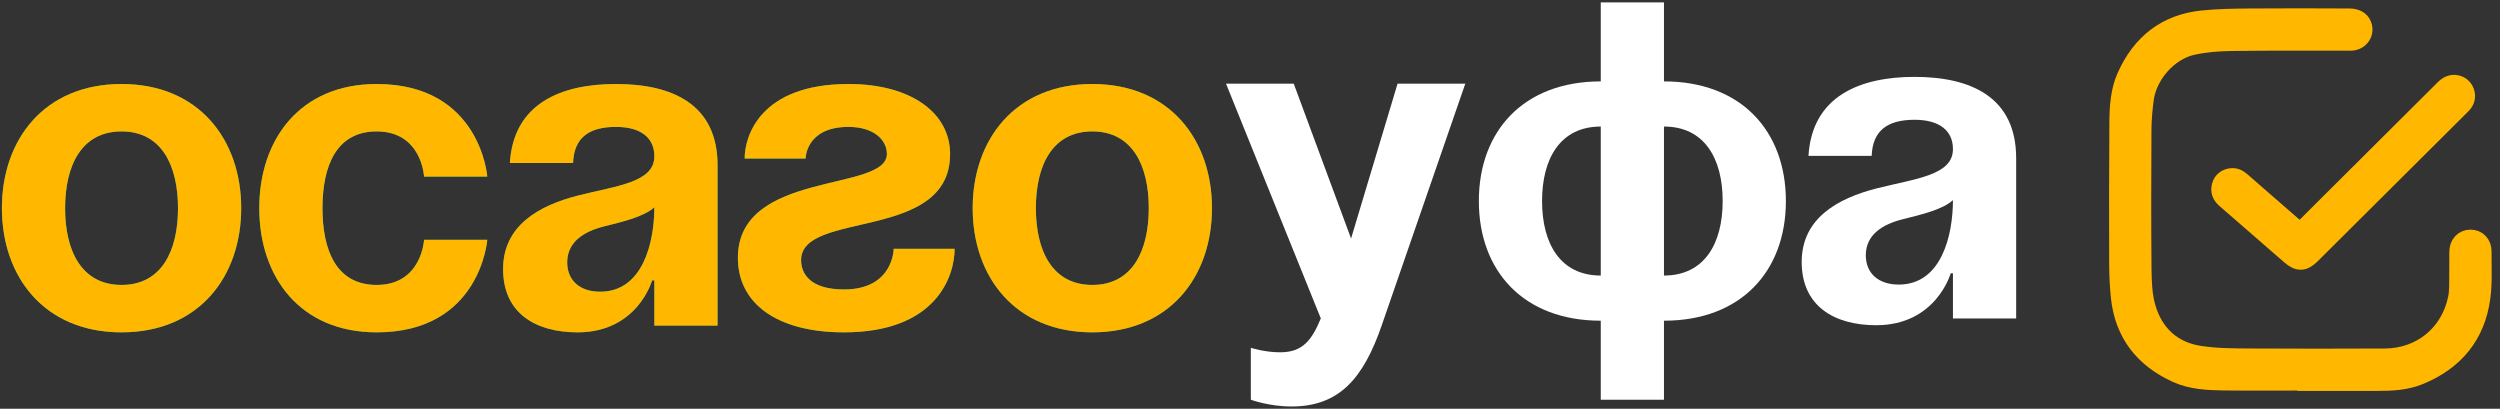
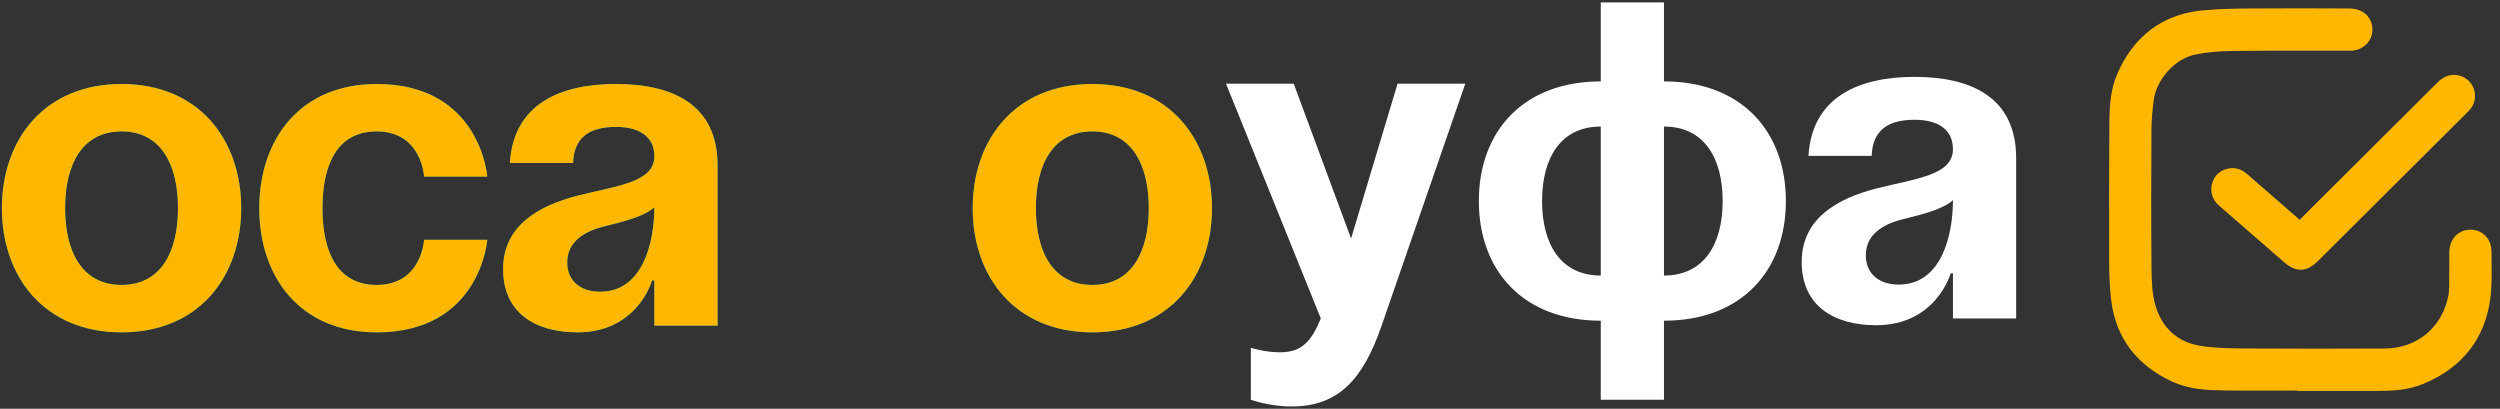
<svg xmlns="http://www.w3.org/2000/svg" xmlns:xlink="http://www.w3.org/1999/xlink" width="1052px" height="172px" viewBox="0 0 1052 172">
  <rect x="0" y="0" width="1052" height="172" fill="#333333" stroke="none" />
  <title>Group 2</title>
  <defs>
    <path d="M26.6,52.25 C26.6,34.39 33.44,19.95 50.35,19.95 C67.26,19.95 74.1,34.39 74.1,52.25 C74.1,70.11 67.26,84.55 50.35,84.55 C33.44,84.55 26.6,70.11 26.6,52.25 Z M0,52.25 C0,81.13 17.86,104.5 50.35,104.5 C82.84,104.5 100.7,81.13 100.7,52.25 C100.7,23.37 82.84,0 50.35,0 C17.86,0 0,23.37 0,52.25 Z" id="path-1" />
    <path d="M108.3,52.25 C108.3,81.13 125.4,104.5 157.7,104.5 C201.4,104.5 204.25,65.55 204.25,65.55 L177.65,65.55 C177.65,65.55 176.7,84.55 157.7,84.55 C140.79,84.55 134.9,70.11 134.9,52.25 C134.9,34.39 140.79,19.95 157.7,19.95 C176.7,19.95 177.65,38.95 177.65,38.95 L204.25,38.95 C204.25,38.95 201.4,0 157.7,0 C125.4,0 108.3,23.37 108.3,52.25 Z" id="path-2" />
    <path d="M240.35,33.25 C240.73,22.61 247,18.05 258.4,18.05 C268.85,18.05 274.55,22.61 274.55,30.4 C274.55,41.42 258.97,42.75 242.44,46.93 C226.1,51.11 210.9,59.47 210.9,77.9 C210.9,96.14 224.2,104.5 242.25,104.5 C267.52,104.5 273.6,82.65 273.6,82.65 L274.55,82.65 L274.55,101.65 L301.15,101.65 L301.15,34.2 C301.15,8.55 282.15,0 258.4,0 C235.6,0 215.27,7.98 213.75,33.25 L240.35,33.25 Z M274.55,51.87 C274.55,66.5 269.8,87.4 251.75,87.4 C243.2,87.4 237.88,82.65 237.88,75.05 C237.88,66.31 245.1,61.94 253.65,59.85 C261.25,57.95 270.18,55.86 274.55,51.87 Z" id="path-3" />
-     <path d="M375.25,69.35 C375.25,69.35 375.25,86.45 354.35,86.45 C340.1,86.45 336.3,79.8 336.3,74.1 C336.3,53.01 399,66.5 399,29.45 C399,12.35 382.85,0 356.25,0 C319.2,0 312.55,21.85 312.55,31.35 L338.2,31.35 C338.2,31.35 338.2,18.05 356.25,18.05 C366.7,18.05 372.4,23.37 372.4,29.45 C372.4,45.6 309.7,36.1 309.7,73.15 C309.7,92.15 325.85,104.5 354.35,104.5 C393.3,104.5 400.9,80.75 400.9,69.35 L375.25,69.35 Z" id="path-4" />
    <path d="M435.1,52.25 C435.1,34.39 441.94,19.95 458.85,19.95 C475.76,19.95 482.6,34.39 482.6,52.25 C482.6,70.11 475.76,84.55 458.85,84.55 C441.94,84.55 435.1,70.11 435.1,52.25 Z M408.5,52.25 C408.5,81.13 426.36,104.5 458.85,104.5 C491.34,104.5 509.2,81.13 509.2,52.25 C509.2,23.37 491.34,0 458.85,0 C426.36,0 408.5,23.37 408.5,52.25 Z" id="path-5" />
    <polygon id="path-6" points="0 0 155 0 155 155 0 155" />
  </defs>
  <g id="Page-1" stroke="none" stroke-width="1" fill="none" fill-rule="evenodd">
    <g id="Artboard-Copy-6" transform="translate(-879, -1315)">
      <g id="Group-2" transform="translate(879.8, 1316)">
        <g id="ОСАГО-Copy" transform="translate(0, 34.35)" fill-rule="nonzero">
          <g id="Shape">
            <use fill="#15A390" xlink:href="#path-1" />
            <use fill="#FFB700" xlink:href="#path-1" />
          </g>
          <g id="Path">
            <use fill="#15A390" xlink:href="#path-2" />
            <use fill="#FFB700" xlink:href="#path-2" />
          </g>
          <g id="Shape">
            <use fill="#15A390" xlink:href="#path-3" />
            <use fill="#FFB700" xlink:href="#path-3" />
          </g>
          <g id="Path">
            <use fill="#15A390" xlink:href="#path-4" />
            <use fill="#FFB700" xlink:href="#path-4" />
          </g>
          <g id="Shape">
            <use fill="#15A390" xlink:href="#path-5" />
            <use fill="#FFB700" xlink:href="#path-5" />
          </g>
        </g>
        <g id="Group-8-Copy" transform="translate(890.2, 5)">
          <g id="Group-3">
            <mask id="mask-7" fill="white">
              <use xlink:href="#path-6" />
            </mask>
            <g id="Clip-2" />
            <path d="M77.468,91.811 C75.639,90.218 73.949,88.752 72.266,87.279 C65.814,81.634 59.362,75.99 52.917,70.338 C51.598,69.181 50.123,68.447 48.334,68.702 C46.084,69.024 44.458,70.271 43.824,72.454 C43.136,74.82 43.879,76.824 45.765,78.467 C54.89,86.417 63.987,94.4 73.1,102.364 C76.633,105.452 79.094,105.363 82.404,102.052 C103.325,81.128 124.245,60.203 145.162,39.275 C145.637,38.801 146.133,38.335 146.535,37.801 C148.871,34.694 147.176,30.103 143.381,29.319 C141.146,28.857 139.402,29.754 137.821,31.34 C119.656,49.552 101.461,67.734 83.278,85.928 C81.377,87.829 79.499,89.753 77.468,91.811 L77.468,91.811 Z M79.908,154.644 C79.908,154.695 79.908,154.746 79.908,154.797 C89.939,154.797 99.971,154.779 110.002,154.804 C116.19,154.819 122.333,154.521 128.146,152.114 C143.077,145.932 152.143,134.94 154.271,118.863 C155.111,112.517 154.704,105.999 154.758,99.559 C154.787,96.101 152.489,93.779 149.332,93.802 C146.198,93.824 143.991,96.209 143.967,99.663 C143.935,104.372 143.982,109.081 143.91,113.788 C143.883,115.573 143.79,117.389 143.437,119.132 C140.426,133.984 128.408,143.882 113.246,143.932 C94.361,143.995 75.475,144.058 56.591,143.923 C49.435,143.872 42.185,143.889 35.152,142.776 C23.867,140.989 16.359,133.94 13.203,123.072 C11.731,118.005 11.521,112.452 11.469,107.112 C11.278,87.496 11.334,67.876 11.438,48.259 C11.461,43.904 11.85,39.525 12.427,35.205 C13.769,25.167 22.378,15.317 32.296,13.125 C37.657,11.94 43.27,11.52 48.778,11.444 C65.083,11.219 81.392,11.338 97.7,11.321 C98.316,11.32 98.937,11.351 99.548,11.288 C101.982,11.035 103.913,9.362 104.445,7.085 C104.959,4.888 104.011,2.409 101.947,1.334 C100.908,0.794 99.606,0.536 98.421,0.532 C84.468,0.478 70.513,0.414 56.56,0.534 C49.844,0.591 43.097,0.683 36.425,1.365 C20.874,2.953 10.217,11.507 3.922,25.579 C1.129,31.823 0.756,38.625 0.709,45.35 C0.571,64.855 0.564,84.361 0.621,103.867 C0.636,108.902 0.823,113.963 1.368,118.965 C3.046,134.371 11.47,144.962 25.361,151.294 C31.643,154.157 38.499,154.517 45.278,154.603 C56.82,154.752 68.365,154.644 79.908,154.644 L79.908,154.644 Z" id="Fill-1" fill="#FEFEFE" mask="url(#mask-7)" />
          </g>
          <path d="M79.206,154.84 C67.68,154.84 56.151,154.947 44.626,154.8 C37.856,154.713 31.011,154.355 24.738,151.497 C10.867,145.18 2.455,134.612 0.779,119.239 C0.235,114.248 0.048,109.198 0.034,104.175 C-0.023,84.712 -0.017,65.248 0.121,45.786 C0.169,39.076 0.541,32.288 3.33,26.057 C9.616,12.017 20.258,3.481 35.786,1.897 C42.448,1.217 49.186,1.124 55.892,1.067 C69.824,0.949 83.759,1.012 97.692,1.066 C98.875,1.07 100.176,1.326 101.214,1.866 C103.274,2.938 104.22,5.412 103.707,7.604 C103.176,9.877 101.249,11.546 98.817,11.798 C98.208,11.861 97.587,11.83 96.972,11.831 C80.688,11.848 64.403,11.729 48.122,11.954 C42.621,12.029 37.016,12.449 31.662,13.631 C21.759,15.819 13.162,25.646 11.822,35.663 C11.246,39.973 10.857,44.343 10.835,48.688 C10.731,68.263 10.675,87.839 10.865,107.413 C10.918,112.741 11.128,118.281 12.597,123.337 C15.749,134.182 23.246,141.216 34.514,142.998 C41.537,144.109 48.777,144.092 55.922,144.143 C74.779,144.277 93.638,144.214 112.496,144.151 C127.636,144.101 139.636,134.226 142.643,119.406 C142.996,117.667 143.088,115.855 143.116,114.074 C143.188,109.377 143.14,104.678 143.172,99.98 C143.196,96.533 145.4,94.154 148.53,94.131 C151.682,94.108 153.977,96.426 153.948,99.876 C153.894,106.302 154.301,112.805 153.462,119.137 C151.337,135.179 142.283,146.147 127.375,152.315 C121.57,154.717 115.436,155.015 109.256,155 C99.24,154.975 89.223,154.993 79.206,154.993 C79.206,154.942 79.206,154.891 79.206,154.84" id="Fill-4" stroke="#FFB700" stroke-width="7" fill="#FFB700" />
          <path d="M76.886,91.271 C78.917,89.224 80.794,87.311 82.694,85.42 C100.872,67.326 119.062,49.243 137.221,31.131 C138.802,29.553 140.545,28.661 142.779,29.121 C146.573,29.901 148.268,34.466 145.932,37.556 C145.531,38.087 145.035,38.55 144.56,39.023 C123.649,59.836 102.735,80.646 81.82,101.456 C78.511,104.749 76.051,104.837 72.519,101.767 C63.409,93.846 54.315,85.907 45.193,78 C43.307,76.366 42.565,74.373 43.252,72.02 C43.886,69.849 45.512,68.608 47.76,68.289 C49.549,68.035 51.024,68.765 52.343,69.916 C58.786,75.537 65.236,81.15 71.685,86.764 C73.368,88.229 75.057,89.687 76.886,91.271" id="Fill-6" stroke="#FFB700" stroke-width="7" fill="#FFB700" />
        </g>
        <g id="УФА-Copy" transform="translate(515.1, 0)" fill="#FFFFFF" fill-rule="nonzero">
          <path d="M100.7,34.2 L72.2,34.2 L52.63,99.37 L28.5,34.2 L0,34.2 L39.9,133 C36.1,142.12 32.3,147.25 22.8,147.25 C16.15,147.25 10.45,145.35 10.45,145.35 L10.45,167.2 C10.45,167.2 18.05,170.05 27.55,170.05 C47.5,170.05 57.76,158.46 65.55,135.85 L100.7,34.2 Z" id="Path" />
          <path d="M184.3,133.95 C216.79,133.95 235.6,113.05 235.6,83.6 C235.6,54.15 216.79,33.25 184.3,33.25 L184.3,0 L157.7,0 L157.7,33.25 C125.21,33.25 106.4,54.15 106.4,83.6 C106.4,113.05 125.21,133.95 157.7,133.95 L157.7,167.2 L184.3,167.2 L184.3,133.95 Z M157.7,114.95 C140.79,114.95 133,101.65 133,83.6 C133,65.55 140.79,52.25 157.7,52.25 L157.7,114.95 Z M209,83.6 C209,101.65 201.21,114.95 184.3,114.95 L184.3,52.25 C201.21,52.25 209,65.55 209,83.6 Z" id="Shape" />
          <path d="M271.7,64.6 C272.08,53.96 278.35,49.4 289.75,49.4 C300.2,49.4 305.9,53.96 305.9,61.75 C305.9,72.77 290.32,74.1 273.79,78.28 C257.45,82.46 242.25,90.82 242.25,109.25 C242.25,127.49 255.55,135.85 273.6,135.85 C298.87,135.85 304.95,114 304.95,114 L305.9,114 L305.9,133 L332.5,133 L332.5,65.55 C332.5,39.9 313.5,31.35 289.75,31.35 C266.95,31.35 246.62,39.33 245.1,64.6 L271.7,64.6 Z M305.9,83.22 C305.9,97.85 301.15,118.75 283.1,118.75 C274.55,118.75 269.23,114 269.23,106.4 C269.23,97.66 276.45,93.29 285,91.2 C292.6,89.3 301.53,87.21 305.9,83.22 Z" id="Shape" />
        </g>
      </g>
    </g>
  </g>
</svg>